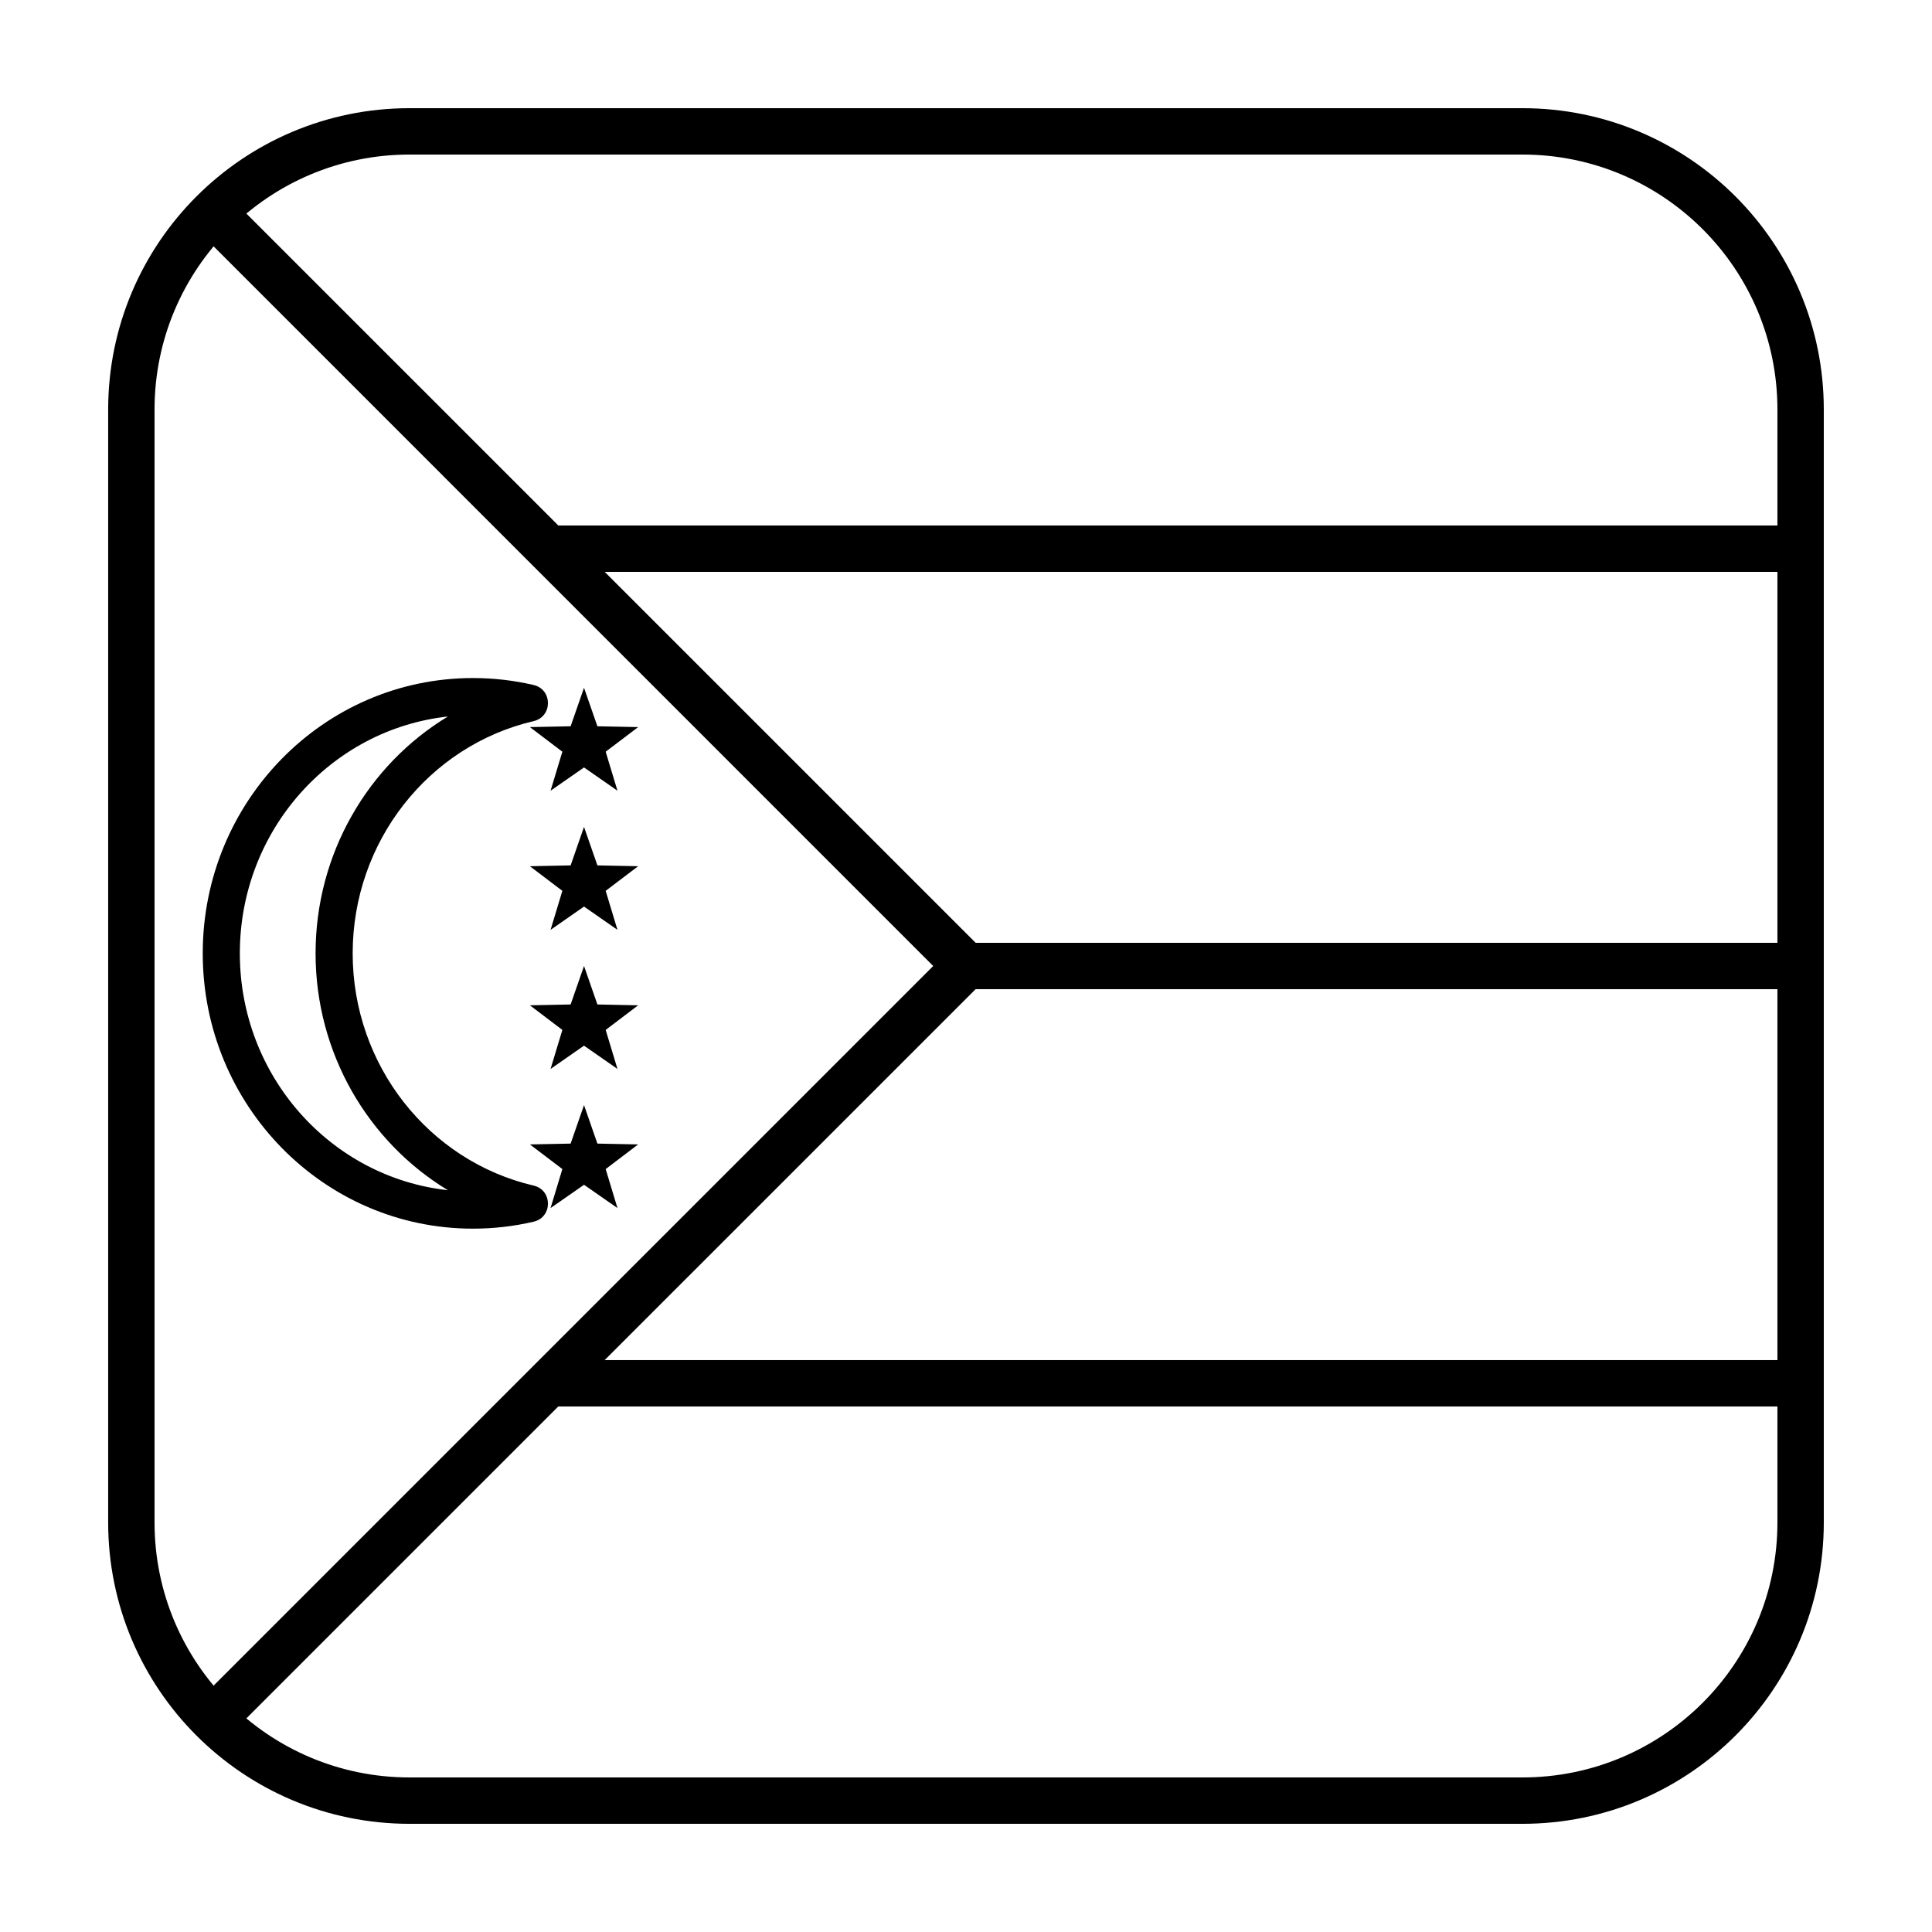
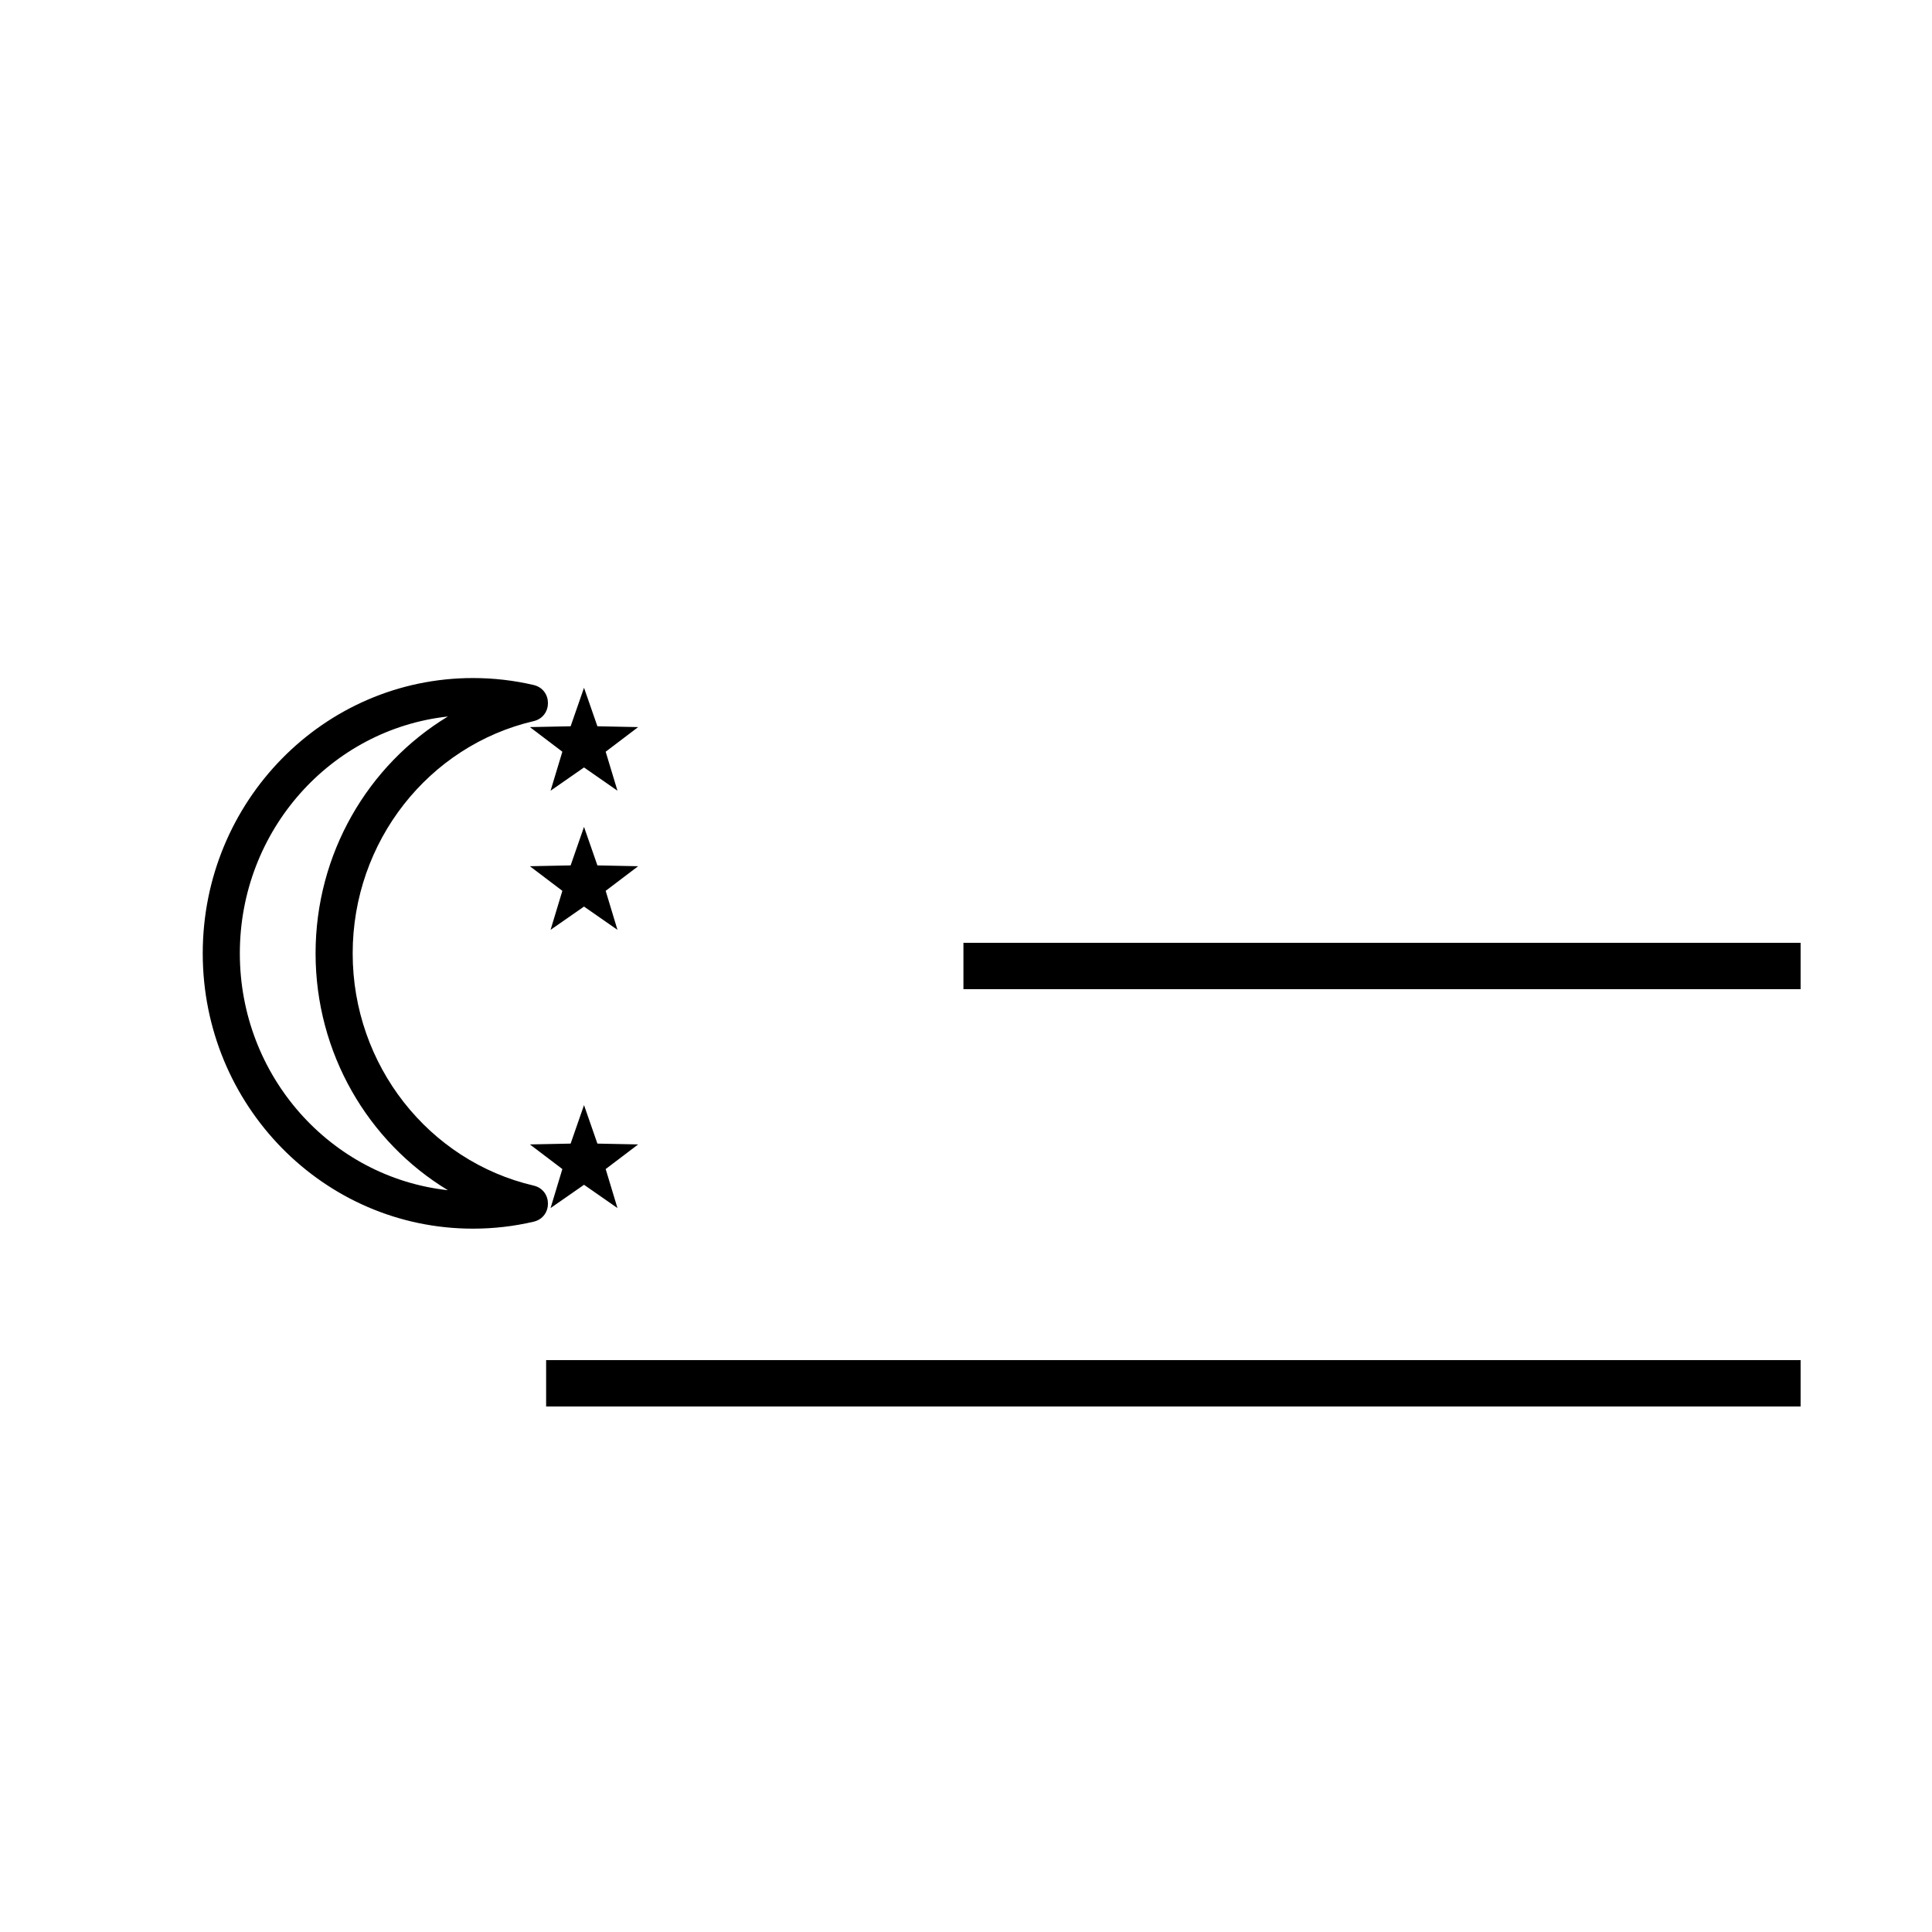
<svg xmlns="http://www.w3.org/2000/svg" fill="#000000" width="800px" height="800px" version="1.1" viewBox="144 144 512 512">
  <g>
-     <path d="m252.54 172.67h294.91c44.113 0 79.875 35.762 79.875 79.875v294.91c0 44.113-35.762 79.875-79.875 79.875h-294.91c-44.113 0-79.875-35.762-79.875-79.875v-294.91c0-44.113 35.762-79.875 79.875-79.875zm0 12.289c-37.328 0-67.586 30.258-67.586 67.586v294.91c0 37.328 30.258 67.586 67.586 67.586h294.91c37.328 0 67.586-30.258 67.586-67.586v-294.91c0-37.328-30.258-67.586-67.586-67.586z" />
-     <path d="m288.73 295.55v-12.289h332.45v12.289z" />
    <path d="m288.73 516.73v-12.289h332.45v12.289z" />
    <path d="m399.32 406.14v-12.285h221.86v12.285z" />
-     <path d="m198.73 592.58 192.58-192.58-192.36-192.37 6.961-10.414 198.44 198.43v8.691l-199.26 199.25z" />
    <path d="m227.63 396.65c0-26.395 13.871-49.941 35.066-62.77-30.98 3.387-55.137 30.18-55.137 62.77 0 32.59 24.156 59.379 55.137 62.766-21.195-12.828-35.066-36.371-35.066-62.766zm41.715 72.957c-39.574 0-71.617-32.684-71.617-72.957 0-40.273 32.043-72.961 71.617-72.961 5.457 0 10.84 0.621 16.07 1.844 5.062 1.184 5.062 8.391 0 9.574-27.844 6.504-47.953 31.93-47.953 61.543 0 29.609 20.109 55.035 47.953 61.543 5.062 1.18 5.062 8.387 0 9.57-5.231 1.223-10.613 1.844-16.07 1.844z" />
    <path d="m298.77 347.38-8.863 6.168 3.125-10.336-8.605-6.523 10.797-0.219 3.547-10.203 3.547 10.203 10.797 0.219-8.605 6.523 3.125 10.336z" />
    <path d="m298.77 384.25-8.863 6.168 3.125-10.336-8.605-6.523 10.797-0.219 3.547-10.203 3.547 10.203 10.797 0.219-8.605 6.523 3.125 10.336z" />
-     <path d="m298.77 421.11-8.863 6.168 3.125-10.336-8.605-6.527 10.797-0.219 3.547-10.199 3.547 10.199 10.797 0.219-8.605 6.527 3.125 10.336z" />
    <path d="m298.77 457.98-8.863 6.168 3.125-10.336-8.605-6.527 10.797-0.219 3.547-10.199 3.547 10.199 10.797 0.219-8.605 6.527 3.125 10.336z" />
  </g>
</svg>